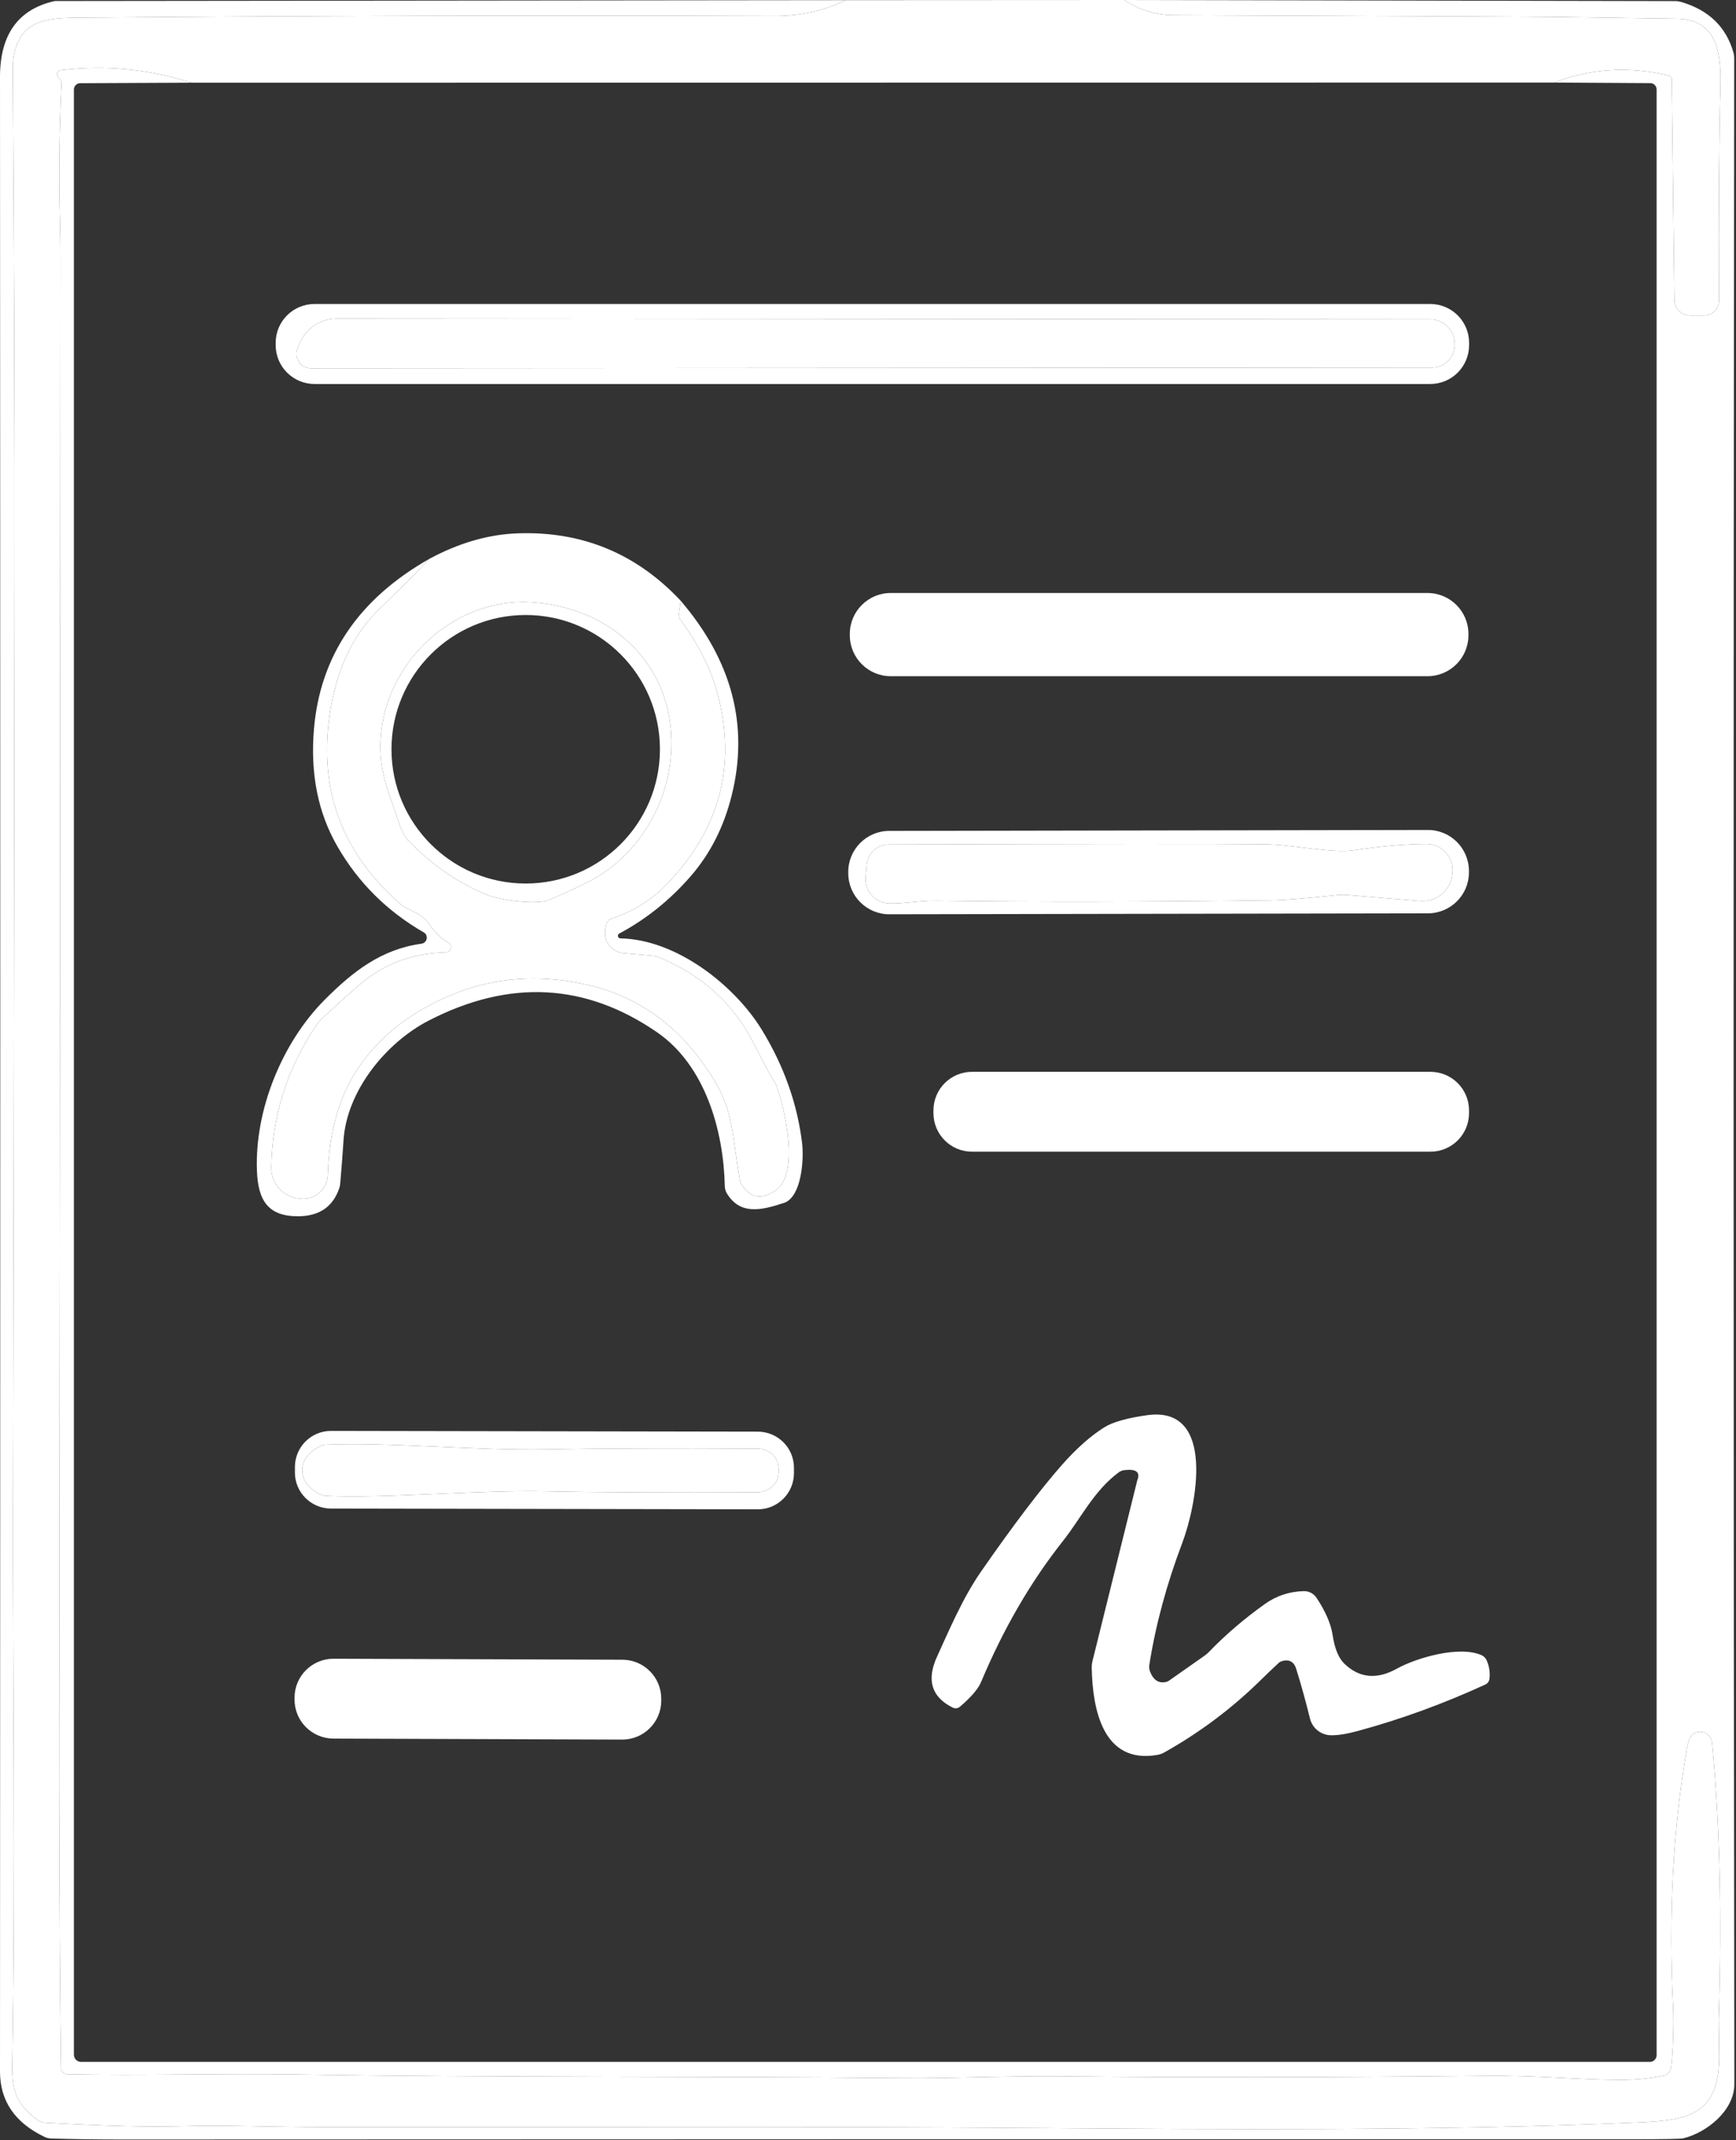
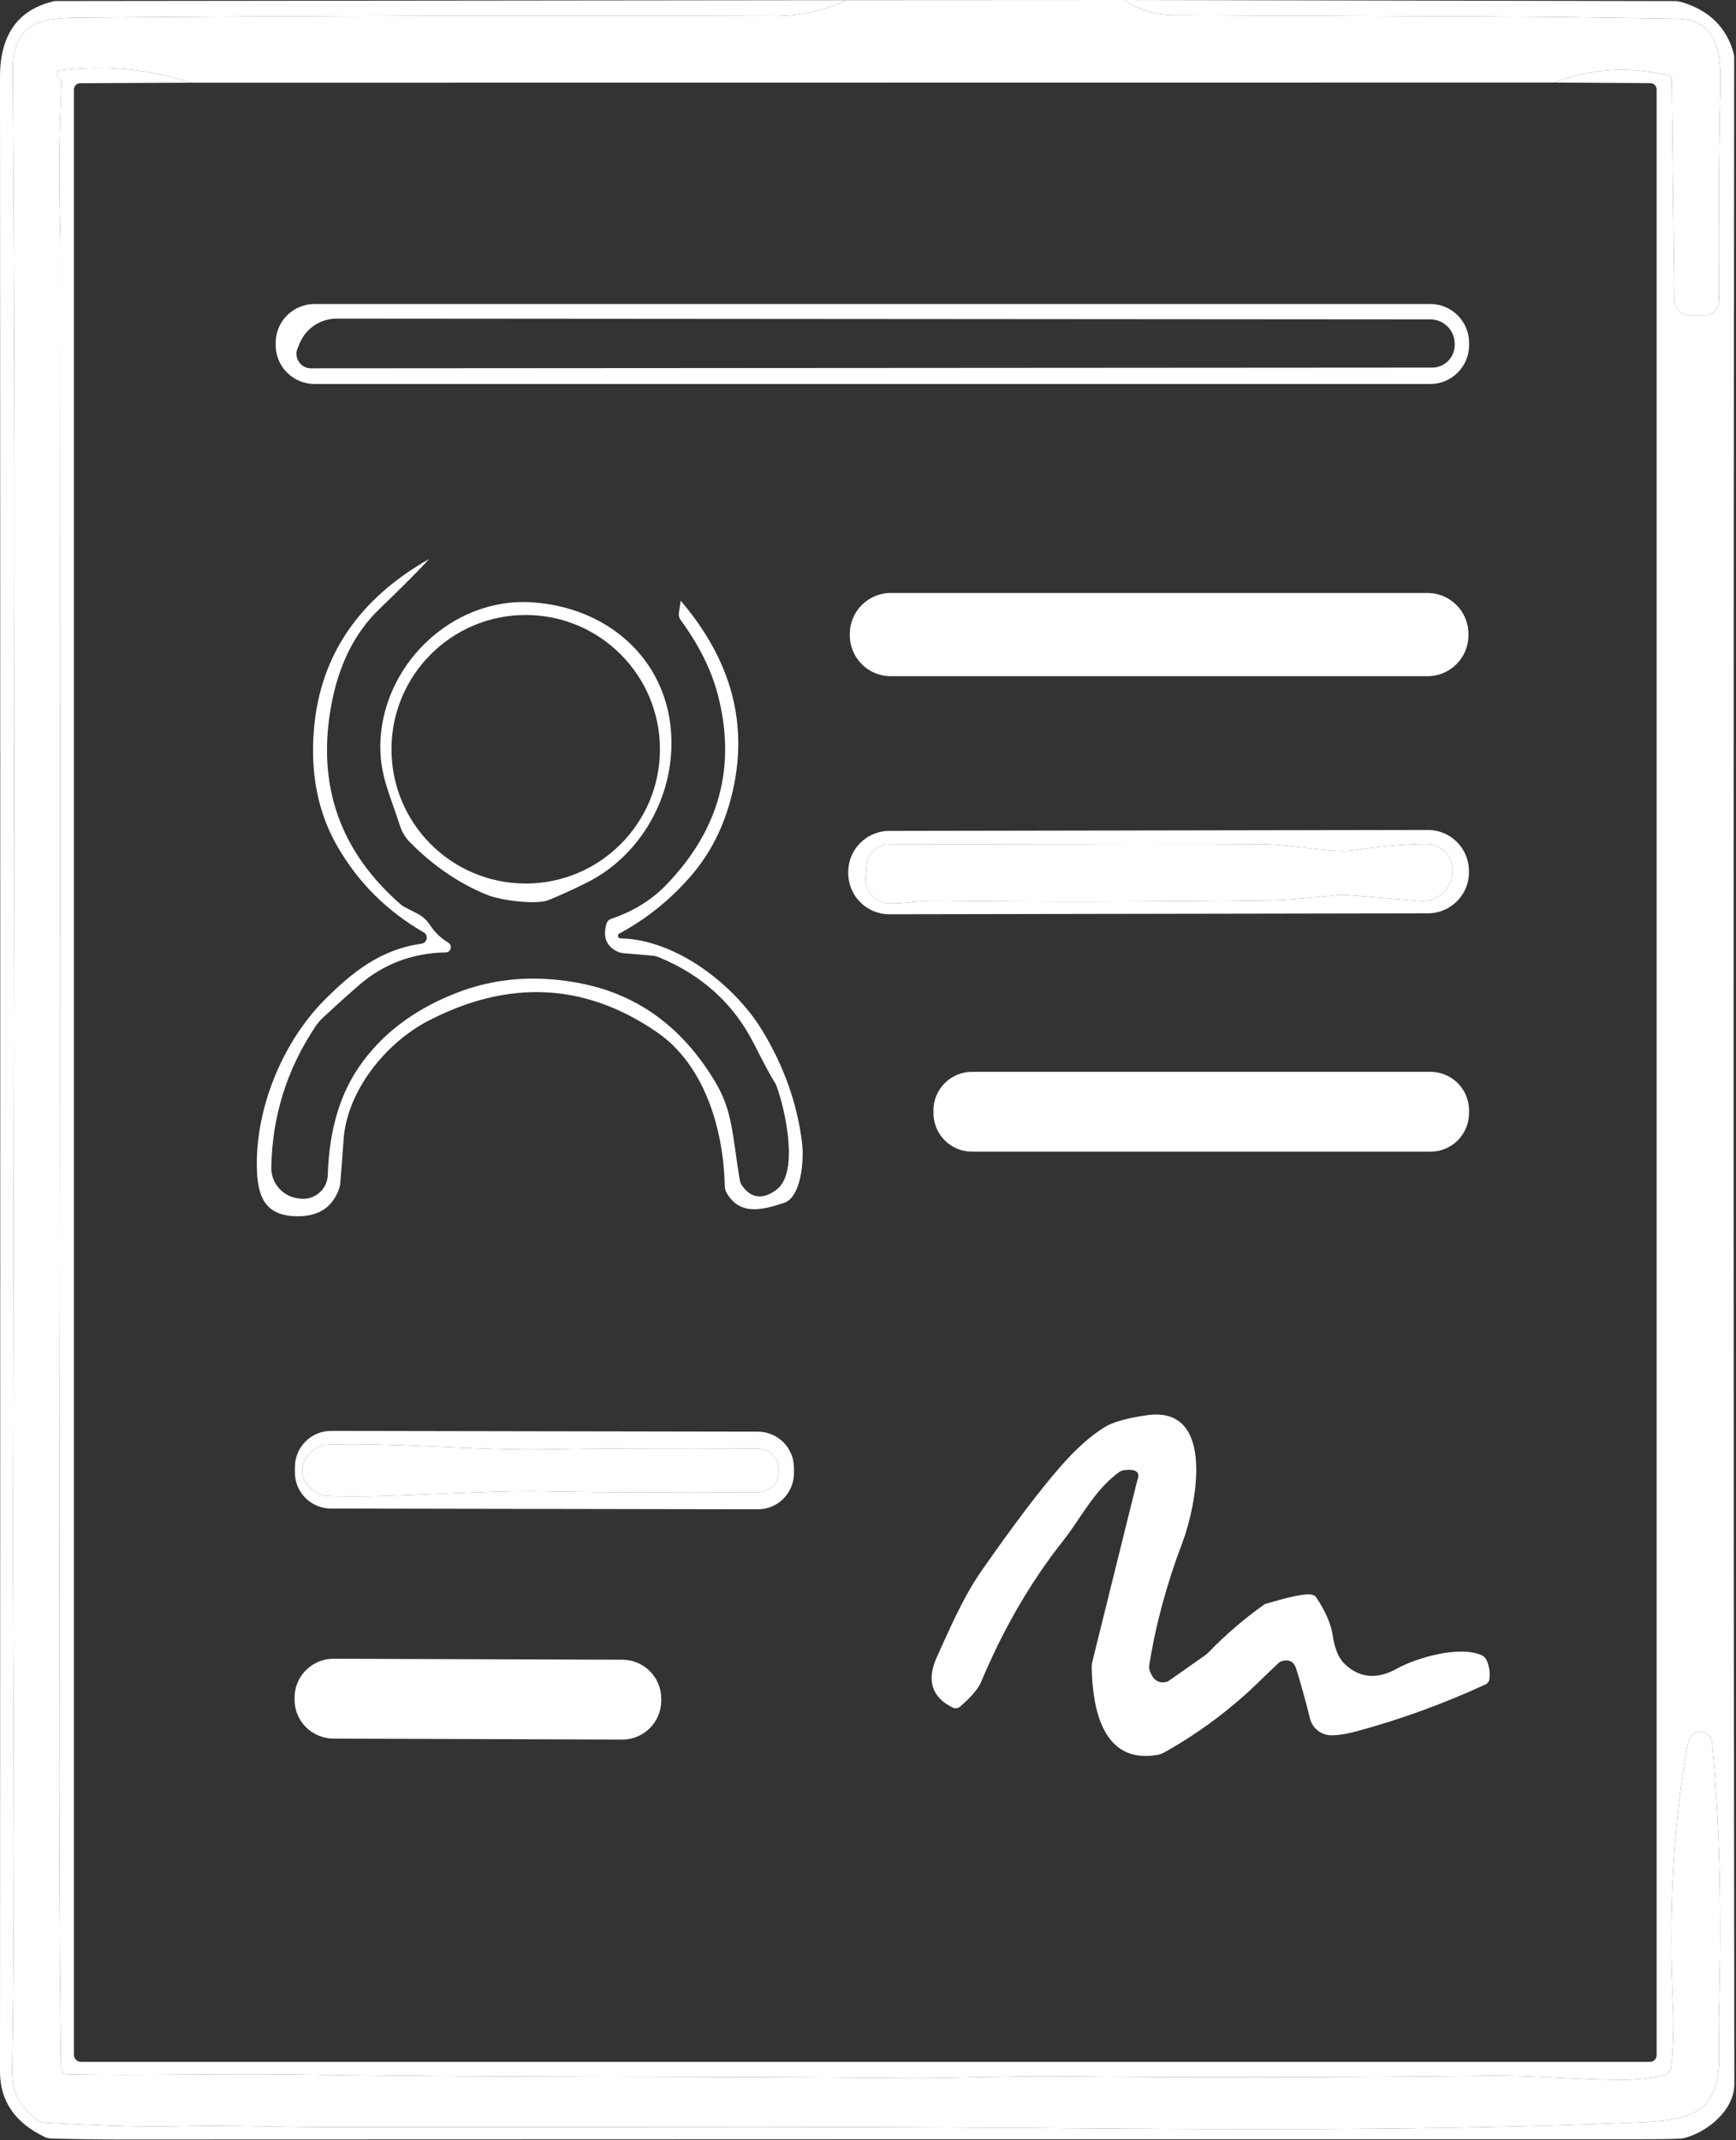
<svg xmlns="http://www.w3.org/2000/svg" width="100%" height="100%" viewBox="0 0 817 1007" version="1.1" xml:space="preserve" style="fill-rule:evenodd;clip-rule:evenodd;stroke-linejoin:round;stroke-miterlimit:2;">
  <rect x="0" y="0" width="817" height="1007" fill="#333333" stroke="none" />
  <g>
    <g transform="matrix(1,0,0,1,-2744.31,-313.987)">
      <path d="M3142.39,314.056C3132.1,319.045 3120.99,321.522 3109.12,321.488C2998.43,321.109 2889.22,321.385 2781.57,322.313C2771.14,322.382 2759.24,322.623 2753.97,331.569C2751.53,335.732 2750.29,340.377 2750.33,345.504C2750.98,439.674 2751.26,520.082 2751.15,586.727C2750.88,798.842 2750.64,944.484 2750.43,1023.65C2750.26,1096.49 2751.63,1198.37 2750.05,1286.11C2749.81,1298.66 2752.84,1304.44 2761.75,1311.33C2762.82,1312.19 2764.12,1312.67 2765.5,1312.74C2781.09,1313.53 2807.41,1314.94 2829.56,1314.35C2850.69,1313.77 2872.06,1314.73 2896.86,1314.8C3025.16,1315.04 3105.4,1314.28 3234.53,1315.25C3317.52,1315.87 3420.56,1316.66 3515.77,1312.6C3539.54,1311.57 3553.75,1308.57 3553.37,1280.43C3553.23,1269.66 3553.17,1264.19 3553.17,1264.09C3554.71,1214.82 3553.68,1171.43 3550.03,1133.93C3549.62,1129.69 3544.91,1127.39 3541.33,1129.66C3539.88,1130.59 3538.82,1133.03 3538.13,1136.99C3531.63,1174.94 3529.49,1215.4 3531.73,1258.37C3532.14,1266.53 3531.59,1280.98 3530.77,1286.83C3530.49,1288.72 3529.05,1290.23 3527.15,1290.61C3520.62,1291.95 3513.8,1292.61 3506.75,1292.57C3486.97,1292.51 3467.63,1290.44 3443.96,1290.68C3369.33,1291.47 3302.34,1291.54 3242.99,1290.92C3219.29,1290.68 3191.76,1291.92 3169.4,1291.71C3071.65,1290.82 2978.48,1291.54 2883.48,1290.03C2847.25,1289.48 2811.57,1290.68 2775.92,1289.92C2774.34,1289.89 2773.07,1288.62 2773.03,1287.07C2772.59,1259.34 2772.28,1215.13 2772.14,1154.47C2772.14,1150.34 2772.14,1140.02 2772.17,1123.5C2772.38,982.607 2772.59,753.529 2772.76,436.233C2772.76,429.593 2772.69,423.881 2772.55,419.03C2771.93,398.661 2772.14,377.088 2773.21,354.346C2773.28,352.832 2773.1,351.869 2772.72,351.49C2771.93,350.664 2771.42,349.942 2771.25,349.357C2770.9,348.29 2771.62,347.155 2772.76,347.017C2793.82,344.506 2814.39,346.467 2834.45,352.901L2782.01,353.142C2780.4,353.176 2779.09,354.484 2779.09,356.101L2779.09,1280.74C2779.09,1282.6 2780.6,1284.11 2782.46,1284.11L3520.79,1284.11C3522.54,1284.11 3523.95,1282.7 3523.95,1280.94L3523.95,356.066C3523.95,354.449 3522.61,353.107 3521,353.107L3475.68,352.832C3492.78,346.226 3510.74,345.091 3529.56,349.46C3530.46,349.667 3531.08,350.458 3531.08,351.352L3532.32,455.122C3532.35,459.148 3535.65,462.416 3539.71,462.416L3546.39,462.416C3550.21,462.416 3553.3,459.32 3553.27,455.535C3553.1,411.667 3553.34,378.052 3553.99,354.724C3554.47,338.141 3551.93,323.07 3533.55,322.795C3512.88,322.485 3494.81,322.245 3479.36,322.004C3469.39,321.832 3408.56,321.557 3296.87,321.109C3288.17,321.075 3280.39,318.701 3273.51,313.987L3532.76,314.503C3533.66,314.503 3534.55,314.641 3535.41,314.882C3548.52,318.701 3556.78,326.718 3560.15,338.897C3560.36,339.723 3560.46,340.549 3560.46,341.409C3560.05,672.708 3560.08,990.383 3560.53,1294.47C3560.56,1307.06 3547.56,1317.31 3536.58,1320.06C3535.34,1320.37 3527.57,1320.51 3513.25,1320.51C3281.29,1320.48 3044.05,1320.51 2801.56,1320.62C2790.44,1320.62 2779.43,1320.48 2768.49,1320.17C2767.39,1320.13 2766.33,1319.89 2765.36,1319.45C2751.32,1312.74 2744.31,1302.48 2744.31,1288.65C2744.48,934.988 2744.48,622.165 2744.31,350.183C2744.31,330.365 2752.77,318.494 2769.66,314.572C2769.97,314.503 2770.25,314.469 2770.56,314.469L3142.39,314.056Z" style="fill:white;fill-rule:nonzero;" />
    </g>
    <g transform="matrix(1,0,0,1,-2744.31,-313.987)">
      <path d="M3273.51,313.987C3280.39,318.701 3288.17,321.075 3296.87,321.109C3408.56,321.557 3469.39,321.832 3479.36,322.004C3494.81,322.245 3512.88,322.485 3533.55,322.795C3551.93,323.07 3554.47,338.141 3553.99,354.724C3553.34,378.052 3553.1,411.667 3553.27,455.535C3553.3,459.32 3550.21,462.416 3546.39,462.416L3539.71,462.416C3535.65,462.416 3532.35,459.148 3532.32,455.122L3531.08,351.352C3531.08,350.458 3530.46,349.667 3529.56,349.46C3510.74,345.091 3492.78,346.226 3475.68,352.832L2834.45,352.901C2814.39,346.467 2793.82,344.506 2772.76,347.017C2771.62,347.155 2770.9,348.29 2771.25,349.357C2771.42,349.942 2771.93,350.664 2772.72,351.49C2773.1,351.869 2773.28,352.832 2773.21,354.346C2772.14,377.088 2771.93,398.661 2772.55,419.03C2772.69,423.881 2772.76,429.593 2772.76,436.233C2772.59,753.529 2772.38,982.607 2772.17,1123.5C2772.14,1140.02 2772.14,1150.34 2772.14,1154.47C2772.28,1215.13 2772.59,1259.34 2773.03,1287.07C2773.07,1288.62 2774.34,1289.89 2775.92,1289.92C2811.57,1290.68 2847.25,1289.48 2883.48,1290.03C2978.48,1291.54 3071.65,1290.82 3169.4,1291.71C3191.76,1291.92 3219.29,1290.68 3242.99,1290.92C3302.34,1291.54 3369.33,1291.47 3443.96,1290.68C3467.63,1290.44 3486.97,1292.51 3506.75,1292.57C3513.8,1292.61 3520.62,1291.95 3527.15,1290.61C3529.05,1290.23 3530.49,1288.72 3530.77,1286.83C3531.59,1280.98 3532.14,1266.53 3531.73,1258.37C3529.49,1215.4 3531.63,1174.94 3538.13,1136.99C3538.82,1133.03 3539.88,1130.59 3541.33,1129.66C3544.91,1127.39 3549.62,1129.69 3550.03,1133.93C3553.68,1171.43 3554.71,1214.82 3553.17,1264.09C3553.17,1264.19 3553.23,1269.66 3553.37,1280.43C3553.75,1308.57 3539.54,1311.57 3515.77,1312.6C3420.56,1316.66 3317.52,1315.87 3234.53,1315.25C3105.4,1314.28 3025.16,1315.04 2896.86,1314.8C2872.06,1314.73 2850.69,1313.77 2829.56,1314.35C2807.41,1314.94 2781.09,1313.53 2765.5,1312.74C2764.12,1312.67 2762.82,1312.19 2761.75,1311.33C2752.84,1304.44 2749.81,1298.66 2750.05,1286.11C2751.63,1198.37 2750.26,1096.49 2750.43,1023.65C2750.64,944.484 2750.88,798.842 2751.15,586.727C2751.26,520.082 2750.98,439.674 2750.33,345.504C2750.29,340.377 2751.53,335.732 2753.97,331.569C2759.24,322.623 2771.14,322.382 2781.57,322.313C2889.22,321.385 2998.43,321.109 3109.12,321.488C3120.99,321.522 3132.1,319.045 3142.39,314.056L3273.51,313.987Z" style="fill:white;fill-rule:nonzero;" />
    </g>
    <g transform="matrix(1,0,0,1,-2744.31,-313.987)">
      <path d="M2890.67,487.292L3418.29,486.948C3424.31,486.948 3429.13,481.959 3428.92,475.938L3428.89,475.284C3428.68,469.16 3423.66,464.274 3417.54,464.274L2902.82,463.896C2895.11,463.862 2888.16,468.541 2885.27,475.697L2884.34,477.934C2882.52,482.406 2885.82,487.292 2890.67,487.292ZM3435.7,476.385C3435.7,486.466 3427.51,494.655 3417.43,494.655L2892.32,494.655C2882.24,494.655 2874.05,486.466 2874.05,476.385L2874.05,475.284C2874.05,465.203 2882.24,457.015 2892.32,457.015L3417.43,457.015C3427.51,457.015 3435.7,465.203 3435.7,475.284L3435.7,476.385Z" style="fill:white;fill-rule:nonzero;" />
    </g>
    <g transform="matrix(1,0,0,1,-2744.31,-313.987)">
-       <path d="M2890.67,487.292C2885.82,487.292 2882.52,482.406 2884.34,477.934L2885.27,475.697C2888.16,468.541 2895.11,463.862 2902.82,463.896L3417.54,464.274C3423.66,464.274 3428.68,469.16 3428.89,475.284L3428.92,475.938C3429.13,481.959 3424.31,486.948 3418.29,486.948L2890.67,487.292Z" style="fill:white;fill-rule:nonzero;" />
-     </g>
+       </g>
    <g transform="matrix(1,0,0,1,-2744.31,-313.987)">
-       <path d="M2973.28,734.915C2980.51,737.874 2996.88,739.629 3002.22,737.564C3007.34,735.534 3013.47,732.747 3020.59,729.204C3041.85,718.572 3056.37,697.068 3059.57,673.947C3065.39,632.177 3036.31,600.283 2994.99,597.393C2956.52,594.709 2923.05,628.014 2923.29,665.793C2923.39,679.177 2927.9,688.226 2932.58,702.607C2933.51,705.463 2935.09,708.113 2937.22,710.246C2948.16,721.325 2960.17,729.548 2973.28,734.915ZM3064.66,596.636L3063.8,602.519C3063.67,603.62 3063.94,604.721 3064.59,605.616C3073.26,617.52 3079.11,629.219 3082.11,640.745C3090.95,674.497 3082.93,704.259 3058.06,730.098C3051.04,737.427 3042.3,742.829 3031.81,746.338C3030.84,746.682 3030.08,747.473 3029.78,748.471C3027.92,754.699 3029.57,759.068 3034.73,761.649C3035.69,762.096 3036.73,762.371 3037.76,762.474L3050.9,763.576C3052.17,763.679 3053.45,763.954 3054.62,764.47C3074.81,772.831 3089.68,786.387 3099.17,805.138C3104.02,814.738 3107.19,820.621 3108.67,822.823C3109.12,823.477 3109.49,824.2 3109.77,824.957C3113.8,835.898 3120.54,865.728 3109.74,873.745C3103.3,878.527 3097.9,877.908 3093.56,871.853C3093.01,871.061 3092.64,870.167 3092.46,869.203C3088.92,847.837 3089.16,836.964 3081.08,823.305C3065.83,797.638 3044.85,782.121 3018.04,776.753C2997.23,772.59 2977.79,774.001 2959.76,780.916C2939.49,788.692 2924.01,800.356 2913.31,815.908C2904.12,829.223 2899.2,846.185 2898.58,866.76C2898.38,873.607 2892.36,878.768 2885.54,877.942L2884.61,877.805C2877.29,876.91 2871.85,870.614 2871.99,863.251C2872.4,839.201 2879.32,817.112 2892.7,797.053C2893.77,795.47 2894.97,794.025 2896.35,792.752C2903.74,785.905 2909.49,780.744 2913.62,777.2C2925.01,767.464 2938.49,762.406 2954.08,762.096C2956.56,762.062 2957.38,758.793 2955.29,757.52C2951.78,755.387 2948.89,752.6 2946.65,749.194C2945.1,746.854 2943,744.996 2940.53,743.723L2934.44,740.626C2934.02,740.42 2933.64,740.145 2933.27,739.835C2904.36,714.822 2893.32,683.581 2900.17,646.043C2903.64,626.913 2911.21,611.74 2922.84,600.558C2934.64,589.169 2942.45,581.325 2946.2,577.024C2960.27,569.42 2974.28,565.36 2988.18,564.913C3018.42,563.915 3043.92,574.512 3064.66,596.636Z" style="fill:white;fill-rule:nonzero;" />
-     </g>
+       </g>
    <g transform="matrix(1,0,0,1,-2744.31,-313.987)">
      <path d="M2946.2,577.024C2942.45,581.325 2934.64,589.169 2922.84,600.558C2911.21,611.74 2903.64,626.913 2900.17,646.043C2893.32,683.581 2904.36,714.822 2933.27,739.835C2933.64,740.145 2934.02,740.42 2934.44,740.626L2940.53,743.723C2943,744.996 2945.1,746.854 2946.65,749.194C2948.89,752.6 2951.78,755.387 2955.29,757.52C2957.38,758.793 2956.56,762.062 2954.08,762.096C2938.49,762.406 2925.01,767.464 2913.62,777.2C2909.49,780.744 2903.74,785.905 2896.35,792.752C2894.97,794.025 2893.77,795.47 2892.7,797.053C2879.32,817.112 2872.4,839.201 2871.99,863.251C2871.85,870.614 2877.29,876.91 2884.61,877.805L2885.54,877.942C2892.36,878.768 2898.38,873.607 2898.58,866.76C2899.2,846.185 2904.12,829.223 2913.31,815.908C2924.01,800.356 2939.49,788.692 2959.76,780.916C2977.79,774.001 2997.23,772.59 3018.04,776.753C3044.85,782.121 3065.83,797.638 3081.08,823.305C3089.16,836.964 3088.92,847.837 3092.46,869.203C3092.64,870.167 3093.01,871.061 3093.56,871.853C3097.9,877.908 3103.3,878.527 3109.74,873.745C3120.54,865.728 3113.8,835.898 3109.77,824.957C3109.49,824.2 3109.12,823.477 3108.67,822.823C3107.19,820.621 3104.02,814.738 3099.17,805.138C3089.68,786.387 3074.81,772.831 3054.62,764.47C3053.45,763.954 3052.17,763.679 3050.9,763.576L3037.76,762.474C3036.73,762.371 3035.69,762.096 3034.73,761.649C3029.57,759.068 3027.92,754.699 3029.78,748.471C3030.08,747.473 3030.84,746.682 3031.81,746.338C3042.3,742.829 3051.04,737.427 3058.06,730.098C3082.93,704.259 3090.95,674.497 3082.11,640.745C3079.11,629.219 3073.26,617.52 3064.59,605.616C3063.94,604.721 3063.67,603.62 3063.8,602.519L3064.66,596.636C3088.82,624.883 3096.83,655.367 3088.68,688.157C3085,703.02 3078.53,715.716 3069.34,726.279C3059.54,737.53 3048.32,746.51 3035.76,753.219C3034.66,753.804 3035.07,755.456 3036.31,755.49C3062.87,756.006 3090.12,777.786 3102.75,798.361C3113.18,815.357 3119.51,833.145 3121.78,851.725C3122.6,858.262 3121.92,873.814 3115.38,878.837C3114.72,879.353 3114,879.732 3113.21,879.972C3102.68,883.447 3092.6,885.822 3086.37,875.431C3085.75,874.399 3085.44,873.229 3085.41,872.025C3084.86,846.185 3076.33,815.391 3053.58,799.702C3019.83,776.444 2983.98,774.62 2946.03,794.197C2926.14,804.45 2907.32,827.193 2905.95,850.899C2905.6,856.507 2905.09,863.113 2904.43,870.751C2904.4,871.509 2904.23,872.265 2903.99,872.988C2901.06,881.658 2894.76,886.062 2885.1,886.234C2870.37,886.475 2865.76,878.699 2865.24,864.902C2864.11,836.104 2877.18,804.278 2897.31,784.185C2910.28,771.214 2923.67,760.617 2942.66,758.002C2945.38,757.623 2946.1,754.045 2943.73,752.669C2926.52,742.76 2913,729.341 2903.19,712.379C2893.94,696.449 2890.26,677.904 2892.08,656.813C2895.07,622.441 2913.14,595.844 2946.2,577.024Z" style="fill:white;fill-rule:nonzero;" />
    </g>
    <g transform="matrix(1,0,0,1,-2744.31,-313.987)">
      <path d="M3435.39,612.875C3435.39,623.507 3426.76,632.143 3416.12,632.143L3163.51,632.143C3152.88,632.143 3144.25,623.507 3144.25,612.875L3144.25,612.256C3144.25,601.625 3152.88,592.989 3163.51,592.989L3416.12,592.989C3426.76,592.989 3435.39,601.625 3435.39,612.256L3435.39,612.875Z" style="fill:white;fill-rule:nonzero;" />
    </g>
    <g transform="matrix(1,0,0,1,-2744.31,-313.987)">
      <path d="M3054.89,666.515C3054.89,631.627 3026.61,603.345 2991.72,603.345C2956.83,603.345 2928.55,631.627 2928.55,666.515C2928.55,701.403 2956.83,729.685 2991.72,729.685C3026.61,729.685 3054.89,701.403 3054.89,666.515ZM2973.28,734.915C2960.17,729.548 2948.16,721.325 2937.22,710.246C2935.09,708.113 2933.51,705.463 2932.58,702.607C2927.9,688.226 2923.39,679.177 2923.29,665.793C2923.05,628.014 2956.52,594.709 2994.99,597.393C3036.31,600.283 3065.39,632.177 3059.57,673.947C3056.37,697.068 3041.85,718.572 3020.59,729.204C3013.47,732.747 3007.34,735.534 3002.22,737.564C2996.88,739.629 2980.51,737.874 2973.28,734.915Z" style="fill:white;fill-rule:nonzero;" />
    </g>
    <g transform="matrix(1,0,0,1,-2744.31,-313.987)">
      <path d="M3151.68,726.589C3151.13,733.229 3156.32,738.975 3162.96,739.078C3170.39,739.216 3176.42,737.668 3185.88,737.805C3231.26,738.424 3283.59,738.356 3342.87,737.564C3348.83,737.461 3358.98,736.67 3373.32,735.156C3375.08,734.984 3376.8,734.95 3378.55,735.087L3412.65,737.908C3420.15,738.528 3426.79,733.126 3427.72,725.694L3427.82,724.903C3428.75,717.54 3423.01,711.037 3415.61,711.072C3405.87,711.106 3394.41,712.104 3381.17,714.065C3371.16,715.544 3352.68,711.347 3339.47,711.209C3317.03,710.968 3258.1,711.003 3162.62,711.312C3157.15,711.312 3152.61,715.51 3152.16,720.946L3151.68,726.589ZM3435.63,724.372C3435.67,735.018 3427.03,743.689 3416.36,743.708L3162.86,744.151C3152.19,744.17 3143.56,735.534 3143.52,724.882L3143.52,724.263C3143.49,713.618 3152.12,704.947 3162.79,704.928L3416.3,704.485C3426.96,704.465 3435.6,713.101 3435.63,723.753L3435.63,724.372Z" style="fill:white;fill-rule:nonzero;" />
    </g>
    <g transform="matrix(1,0,0,1,-2744.31,-313.987)">
      <path d="M3151.68,726.589L3152.16,720.946C3152.61,715.51 3157.15,711.312 3162.62,711.312C3258.1,711.003 3317.03,710.968 3339.47,711.209C3352.68,711.347 3371.16,715.544 3381.17,714.065C3394.41,712.104 3405.87,711.106 3415.61,711.072C3423.01,711.037 3428.75,717.54 3427.82,724.903L3427.72,725.694C3426.79,733.126 3420.15,738.528 3412.65,737.908L3378.55,735.087C3376.8,734.95 3375.08,734.984 3373.32,735.156C3358.98,736.67 3348.83,737.461 3342.87,737.564C3283.59,738.356 3231.26,738.424 3185.88,737.805C3176.42,737.668 3170.39,739.216 3162.96,739.078C3156.32,738.975 3151.13,733.229 3151.68,726.589Z" style="fill:white;fill-rule:nonzero;" />
    </g>
    <g transform="matrix(1,0,0,1,-2744.31,-313.987)">
      <path d="M3435.67,837.687C3435.67,847.734 3427.55,855.854 3417.5,855.854L3201.77,855.854C3191.73,855.854 3183.61,847.734 3183.61,837.687L3183.61,836.448C3183.61,826.402 3191.73,818.282 3201.77,818.282L3417.5,818.282C3427.55,818.282 3435.67,826.402 3435.67,836.448L3435.67,837.687Z" style="fill:white;fill-rule:nonzero;" />
    </g>
    <g transform="matrix(1,0,0,1,-3958.65,-333.408)">
      <path d="M4100.91,1025.17C4100.91,1029.81 4103.7,1033.56 4109.24,1036.45C4110.14,1036.9 4111.1,1037.18 4112.1,1037.21C4141.24,1038.45 4184.18,1034.39 4215.69,1035.08C4239.47,1035.59 4272.67,1035.73 4315.23,1035.56C4315.96,1035.56 4316.71,1035.45 4317.4,1035.28C4322.53,1033.87 4325.11,1030.53 4325.11,1025.27C4325.11,1019.97 4322.56,1016.63 4317.43,1015.22C4316.71,1015.05 4315.99,1014.95 4315.23,1014.95C4272.67,1014.71 4239.5,1014.85 4215.69,1015.33C4184.18,1015.98 4141.24,1011.89 4112.1,1013.13C4111.1,1013.16 4110.14,1013.4 4109.24,1013.85C4103.7,1016.74 4100.91,1020.52 4100.91,1025.17ZM4332.3,1026.58C4332.26,1035.97 4324.66,1043.57 4315.27,1043.54L4114.4,1043.19C4105.01,1043.16 4097.41,1035.56 4097.44,1026.17L4097.44,1023.62C4097.47,1014.23 4105.08,1006.62 4114.47,1006.65L4315.33,1007C4324.73,1007.04 4332.33,1014.64 4332.3,1024.03L4332.3,1026.58Z" style="fill:white;fill-rule:nonzero;" />
    </g>
    <g transform="matrix(1,0,0,1,-3958.65,-333.408)">
      <path d="M4325.11,1025.27C4325.11,1030.53 4322.53,1033.87 4317.4,1035.28C4316.71,1035.45 4315.96,1035.56 4315.23,1035.56C4272.67,1035.73 4239.47,1035.59 4215.69,1035.08C4184.18,1034.39 4141.24,1038.45 4112.1,1037.21C4111.1,1037.18 4110.14,1036.9 4109.24,1036.45C4103.7,1033.56 4100.91,1029.81 4100.91,1025.17C4100.91,1020.52 4103.7,1016.74 4109.24,1013.85C4110.14,1013.4 4111.1,1013.16 4112.1,1013.13C4141.24,1011.89 4184.18,1015.98 4215.69,1015.33C4239.5,1014.85 4272.67,1014.71 4315.23,1014.95C4315.99,1014.95 4316.71,1015.05 4317.43,1015.22C4322.56,1016.63 4325.11,1019.97 4325.11,1025.27Z" style="fill:white;fill-rule:nonzero;" />
    </g>
    <g transform="matrix(1,0,0,1,-3958.65,-333.408)">
      <path d="M4269.85,1133.61C4269.82,1143.73 4261.56,1151.92 4251.45,1151.88L4115.54,1151.41C4105.42,1151.37 4097.23,1143.15 4097.27,1133.01L4097.27,1132.11C4097.3,1121.99 4105.56,1113.8 4115.67,1113.84L4251.58,1114.31C4261.7,1114.35 4269.88,1122.57 4269.85,1132.71L4269.85,1133.61Z" style="fill:white;fill-rule:nonzero;" />
    </g>
    <g transform="matrix(1,0,0,1,-2430.49,-2045.75)">
-       <path d="M3032.67,2827.79C3029.53,2830.71 3026.54,2833.53 3023.75,2836.29C3010.2,2849.6 2995.13,2860.89 2978.54,2870.21C2977.48,2870.83 2976.31,2871.24 2975.1,2871.45C2949.54,2875.82 2944.69,2849.98 2944.28,2830.61C2944.24,2829.4 2944.38,2828.23 2944.69,2827.07L2965.68,2742.39C2967.29,2738.43 2965.3,2736.78 2959.72,2737.44C2958.69,2737.54 2957.69,2737.95 2956.87,2738.57C2945.1,2747.41 2939.42,2759.8 2930.72,2770.81C2915.51,2790.04 2902.68,2812.17 2892.22,2837.11C2890.88,2840.35 2887.54,2844.23 2882.24,2848.78C2881.31,2849.57 2879.97,2849.74 2878.87,2849.19C2868.86,2844.2 2866.41,2836.18 2871.51,2825.14C2876.67,2813.89 2883.38,2797.89 2892.01,2785.43C2907.32,2763.38 2920.05,2746.59 2930.2,2735.06C2937.02,2727.32 2943.69,2721.4 2950.19,2717.31C2954.08,2714.87 2960.79,2712.94 2970.32,2711.6C3003.04,2706.99 2993.48,2754.3 2986.94,2771.57C2979.58,2790.97 2974.38,2810.14 2971.39,2829.06C2971.22,2830.09 2971.35,2831.16 2971.7,2832.16C2973.28,2836.29 2975.86,2837.94 2979.44,2837.08C2979.85,2836.97 2980.23,2836.8 2980.57,2836.56L2997.33,2824.79C2998.16,2824.21 2998.91,2823.56 2999.6,2822.83C3007.41,2814.75 3016.12,2807.32 3025.72,2800.47C3031.15,2796.58 3037.28,2794.55 3044.05,2794.38C3046.46,2794.31 3048.73,2795.51 3050.07,2797.51C3054.38,2804.01 3056.89,2809.9 3057.68,2815.16C3058.61,2821.39 3060.43,2825.83 3063.15,2828.48C3070.2,2835.32 3078.49,2836.11 3087.96,2830.82C3096.87,2825.86 3117.31,2819.77 3127.8,2824.55C3128.83,2825.03 3129.62,2825.83 3130.1,2826.86C3131.38,2829.65 3131.82,2832.6 3131.45,2835.7C3131.31,2836.84 3130.59,2837.83 3129.52,2838.32C3109.91,2847.33 3090.02,2854.59 3069.82,2860.09C3064.7,2861.51 3060.43,2862.23 3056.99,2862.19C3052.28,2862.19 3048.18,2858.96 3047.01,2854.38C3044.95,2846.02 3042.78,2838.21 3040.51,2830.95C3039.89,2828.99 3038.89,2827.75 3037.55,2827.27C3036.14,2826.76 3034.49,2826.93 3032.67,2827.79Z" style="fill:white;fill-rule:nonzero;" />
+       <path d="M3032.67,2827.79C3029.53,2830.71 3026.54,2833.53 3023.75,2836.29C3010.2,2849.6 2995.13,2860.89 2978.54,2870.21C2977.48,2870.83 2976.31,2871.24 2975.1,2871.45C2949.54,2875.82 2944.69,2849.98 2944.28,2830.61C2944.24,2829.4 2944.38,2828.23 2944.69,2827.07L2965.68,2742.39C2967.29,2738.43 2965.3,2736.78 2959.72,2737.44C2958.69,2737.54 2957.69,2737.95 2956.87,2738.57C2945.1,2747.41 2939.42,2759.8 2930.72,2770.81C2915.51,2790.04 2902.68,2812.17 2892.22,2837.11C2890.88,2840.35 2887.54,2844.23 2882.24,2848.78C2881.31,2849.57 2879.97,2849.74 2878.87,2849.19C2868.86,2844.2 2866.41,2836.18 2871.51,2825.14C2876.67,2813.89 2883.38,2797.89 2892.01,2785.43C2907.32,2763.38 2920.05,2746.59 2930.2,2735.06C2937.02,2727.32 2943.69,2721.4 2950.19,2717.31C2954.08,2714.87 2960.79,2712.94 2970.32,2711.6C3003.04,2706.99 2993.48,2754.3 2986.94,2771.57C2979.58,2790.97 2974.38,2810.14 2971.39,2829.06C2971.22,2830.09 2971.35,2831.16 2971.7,2832.16C2973.28,2836.29 2975.86,2837.94 2979.44,2837.08C2979.85,2836.97 2980.23,2836.8 2980.57,2836.56L2997.33,2824.79C2998.16,2824.21 2998.91,2823.56 2999.6,2822.83C3007.41,2814.75 3016.12,2807.32 3025.72,2800.47C3046.46,2794.31 3048.73,2795.51 3050.07,2797.51C3054.38,2804.01 3056.89,2809.9 3057.68,2815.16C3058.61,2821.39 3060.43,2825.83 3063.15,2828.48C3070.2,2835.32 3078.49,2836.11 3087.96,2830.82C3096.87,2825.86 3117.31,2819.77 3127.8,2824.55C3128.83,2825.03 3129.62,2825.83 3130.1,2826.86C3131.38,2829.65 3131.82,2832.6 3131.45,2835.7C3131.31,2836.84 3130.59,2837.83 3129.52,2838.32C3109.91,2847.33 3090.02,2854.59 3069.82,2860.09C3064.7,2861.51 3060.43,2862.23 3056.99,2862.19C3052.28,2862.19 3048.18,2858.96 3047.01,2854.38C3044.95,2846.02 3042.78,2838.21 3040.51,2830.95C3039.89,2828.99 3038.89,2827.75 3037.55,2827.27C3036.14,2826.76 3034.49,2826.93 3032.67,2827.79Z" style="fill:white;fill-rule:nonzero;" />
    </g>
  </g>
</svg>